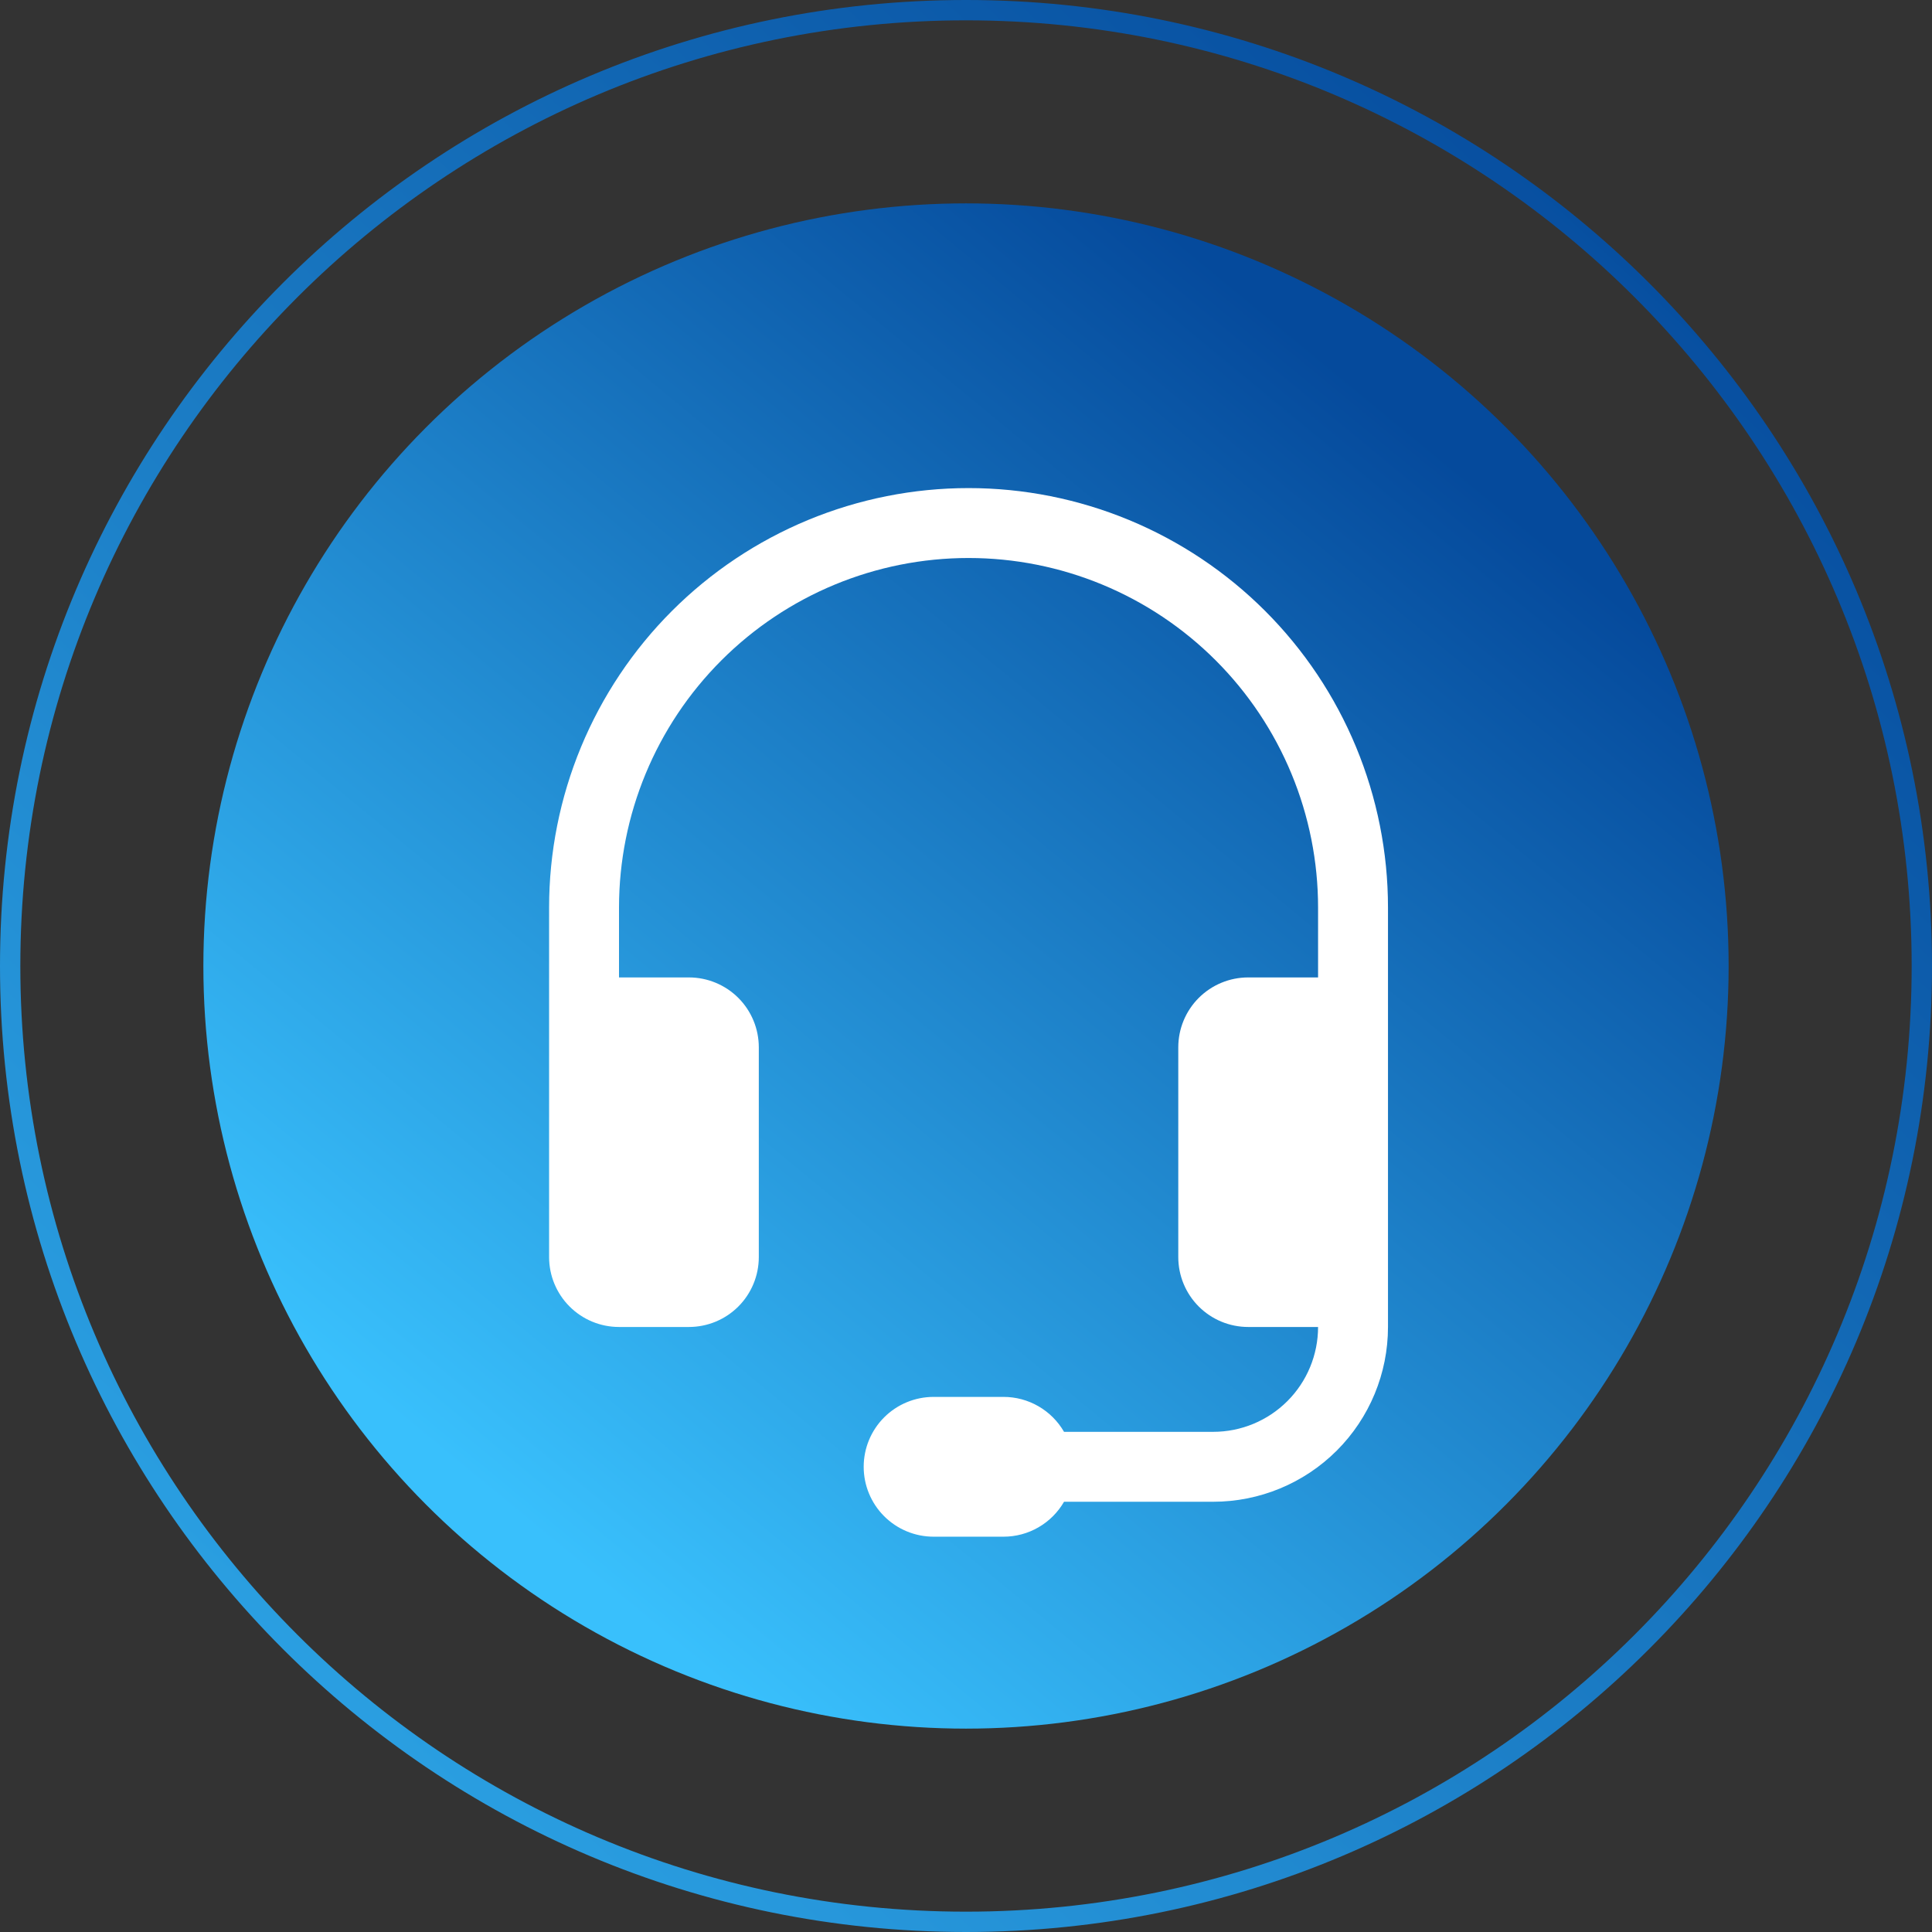
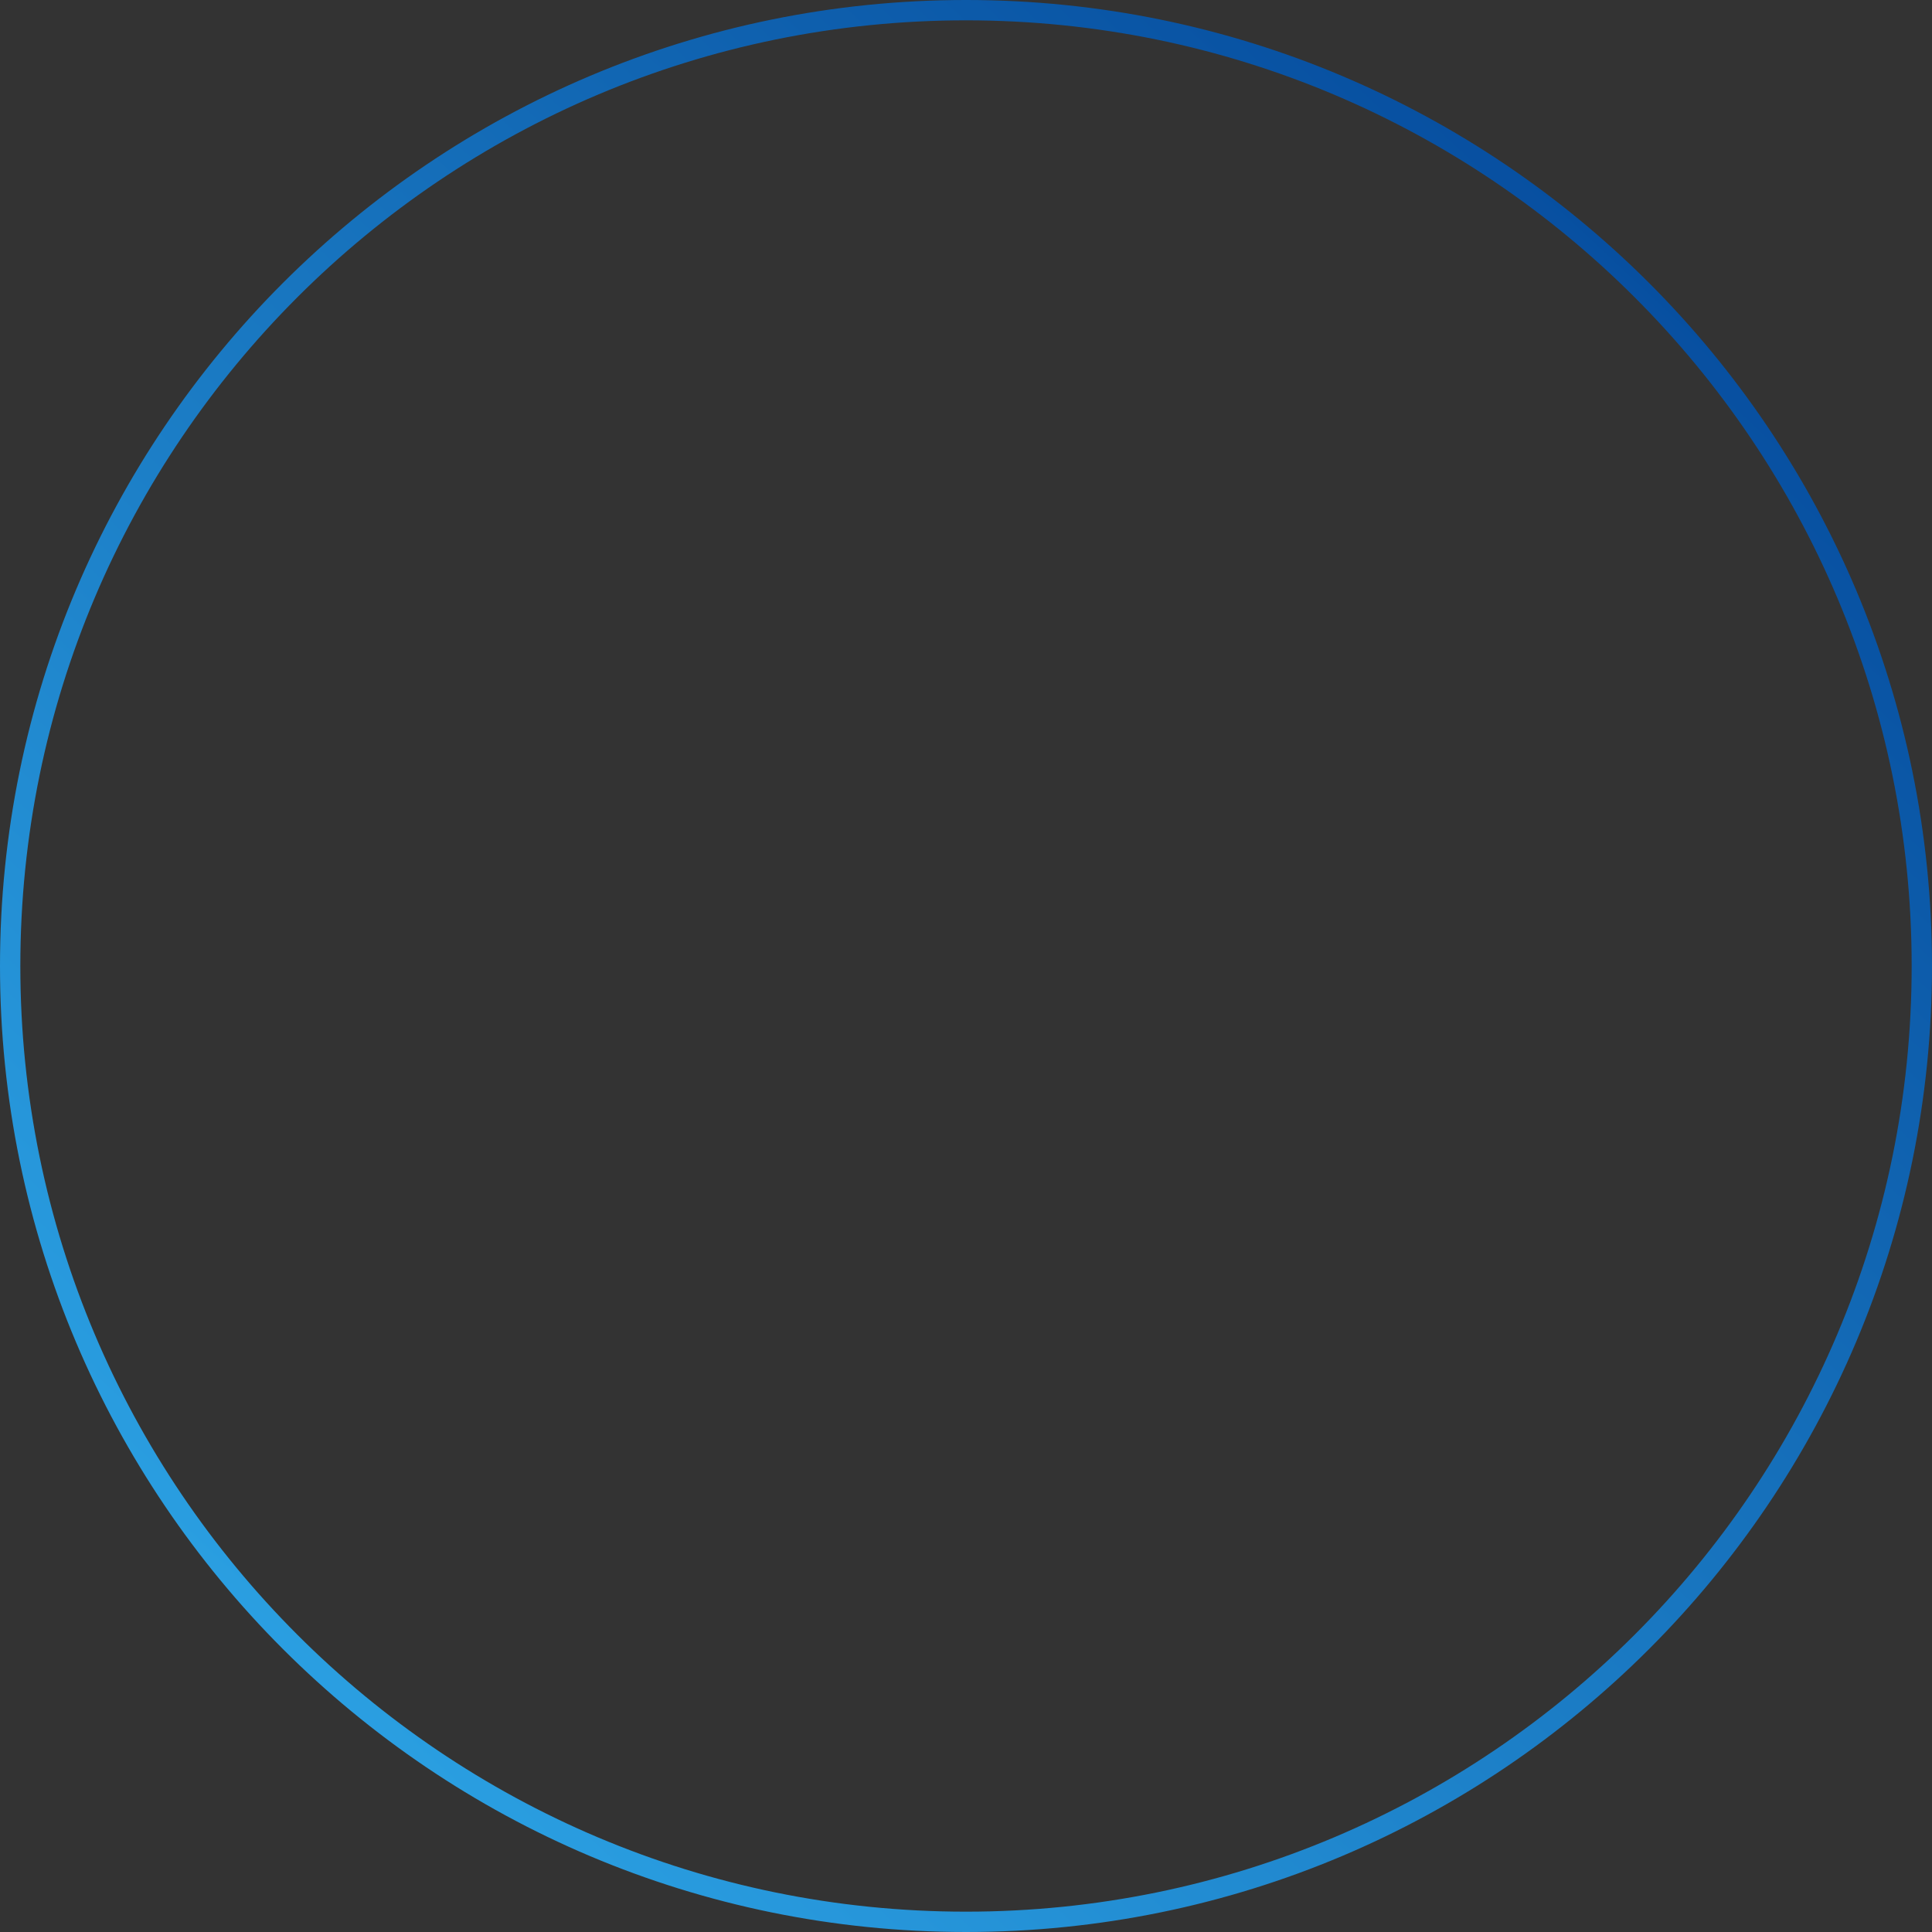
<svg xmlns="http://www.w3.org/2000/svg" width="95" height="95" viewBox="0 0 95 95" fill="none">
  <rect x="0" y="0" width="95" height="95" fill="#333333" stroke="none" />
  <path d="M94.5 47.5C94.5 73.457 73.457 94.5 47.5 94.5C21.543 94.5 0.5 73.457 0.5 47.5C0.5 21.543 21.543 0.5 47.5 0.5C73.457 0.5 94.5 21.543 94.5 47.5Z" stroke="url(#paint0_linear_453_5161)" />
-   <circle cx="47.5" cy="47.5" r="37.5" fill="url(#paint1_linear_453_5161)" />
-   <path d="M47.625 27.438C43.067 27.438 38.695 29.248 35.472 32.472C32.248 35.695 30.438 40.067 30.438 44.625V48.062H33.875C34.787 48.062 35.661 48.425 36.306 49.069C36.95 49.714 37.312 50.588 37.312 51.5V61.812C37.312 62.724 36.95 63.599 36.306 64.243C35.661 64.888 34.787 65.25 33.875 65.25H30.438C29.526 65.25 28.651 64.888 28.007 64.243C27.362 63.599 27 62.724 27 61.812V44.625C27 41.916 27.534 39.234 28.57 36.732C29.607 34.23 31.126 31.956 33.041 30.041C34.956 28.126 37.23 26.607 39.732 25.57C42.234 24.534 44.916 24 47.625 24C50.334 24 53.016 24.534 55.518 25.57C58.02 26.607 60.294 28.126 62.209 30.041C64.124 31.956 65.644 34.23 66.68 36.732C67.716 39.234 68.25 41.916 68.25 44.625V65.25C68.25 67.529 67.345 69.715 65.733 71.327C64.121 72.938 61.935 73.844 59.656 73.844H52.321C52.019 74.366 51.585 74.8 51.062 75.102C50.54 75.404 49.947 75.562 49.344 75.562H45.906C44.995 75.562 44.12 75.2 43.476 74.556C42.831 73.911 42.469 73.037 42.469 72.125C42.469 71.213 42.831 70.339 43.476 69.694C44.12 69.05 44.995 68.688 45.906 68.688H49.344C49.947 68.688 50.54 68.846 51.062 69.148C51.585 69.45 52.019 69.884 52.321 70.406H59.656C61.024 70.406 62.335 69.863 63.302 68.896C64.269 67.929 64.812 66.618 64.812 65.25H61.375C60.463 65.25 59.589 64.888 58.944 64.243C58.3 63.599 57.938 62.724 57.938 61.812V51.5C57.938 50.588 58.3 49.714 58.944 49.069C59.589 48.425 60.463 48.062 61.375 48.062H64.812V44.625C64.812 42.368 64.368 40.133 63.504 38.048C62.64 35.962 61.374 34.068 59.778 32.472C58.182 30.876 56.288 29.61 54.202 28.746C52.117 27.882 49.882 27.438 47.625 27.438Z" fill="white" />
  <defs>
    <linearGradient id="paint0_linear_453_5161" x1="86.688" y1="10.688" x2="15.438" y2="86.688" gradientUnits="userSpaceOnUse">
      <stop stop-color="#054A9C" />
      <stop offset="1" stop-color="#2BA1E3" />
    </linearGradient>
    <linearGradient id="paint1_linear_453_5161" x1="71.875" y1="23.125" x2="27.812" y2="76.562" gradientUnits="userSpaceOnUse">
      <stop stop-color="#054A9C" />
      <stop offset="1" stop-color="#39C0FC" />
    </linearGradient>
  </defs>
</svg>